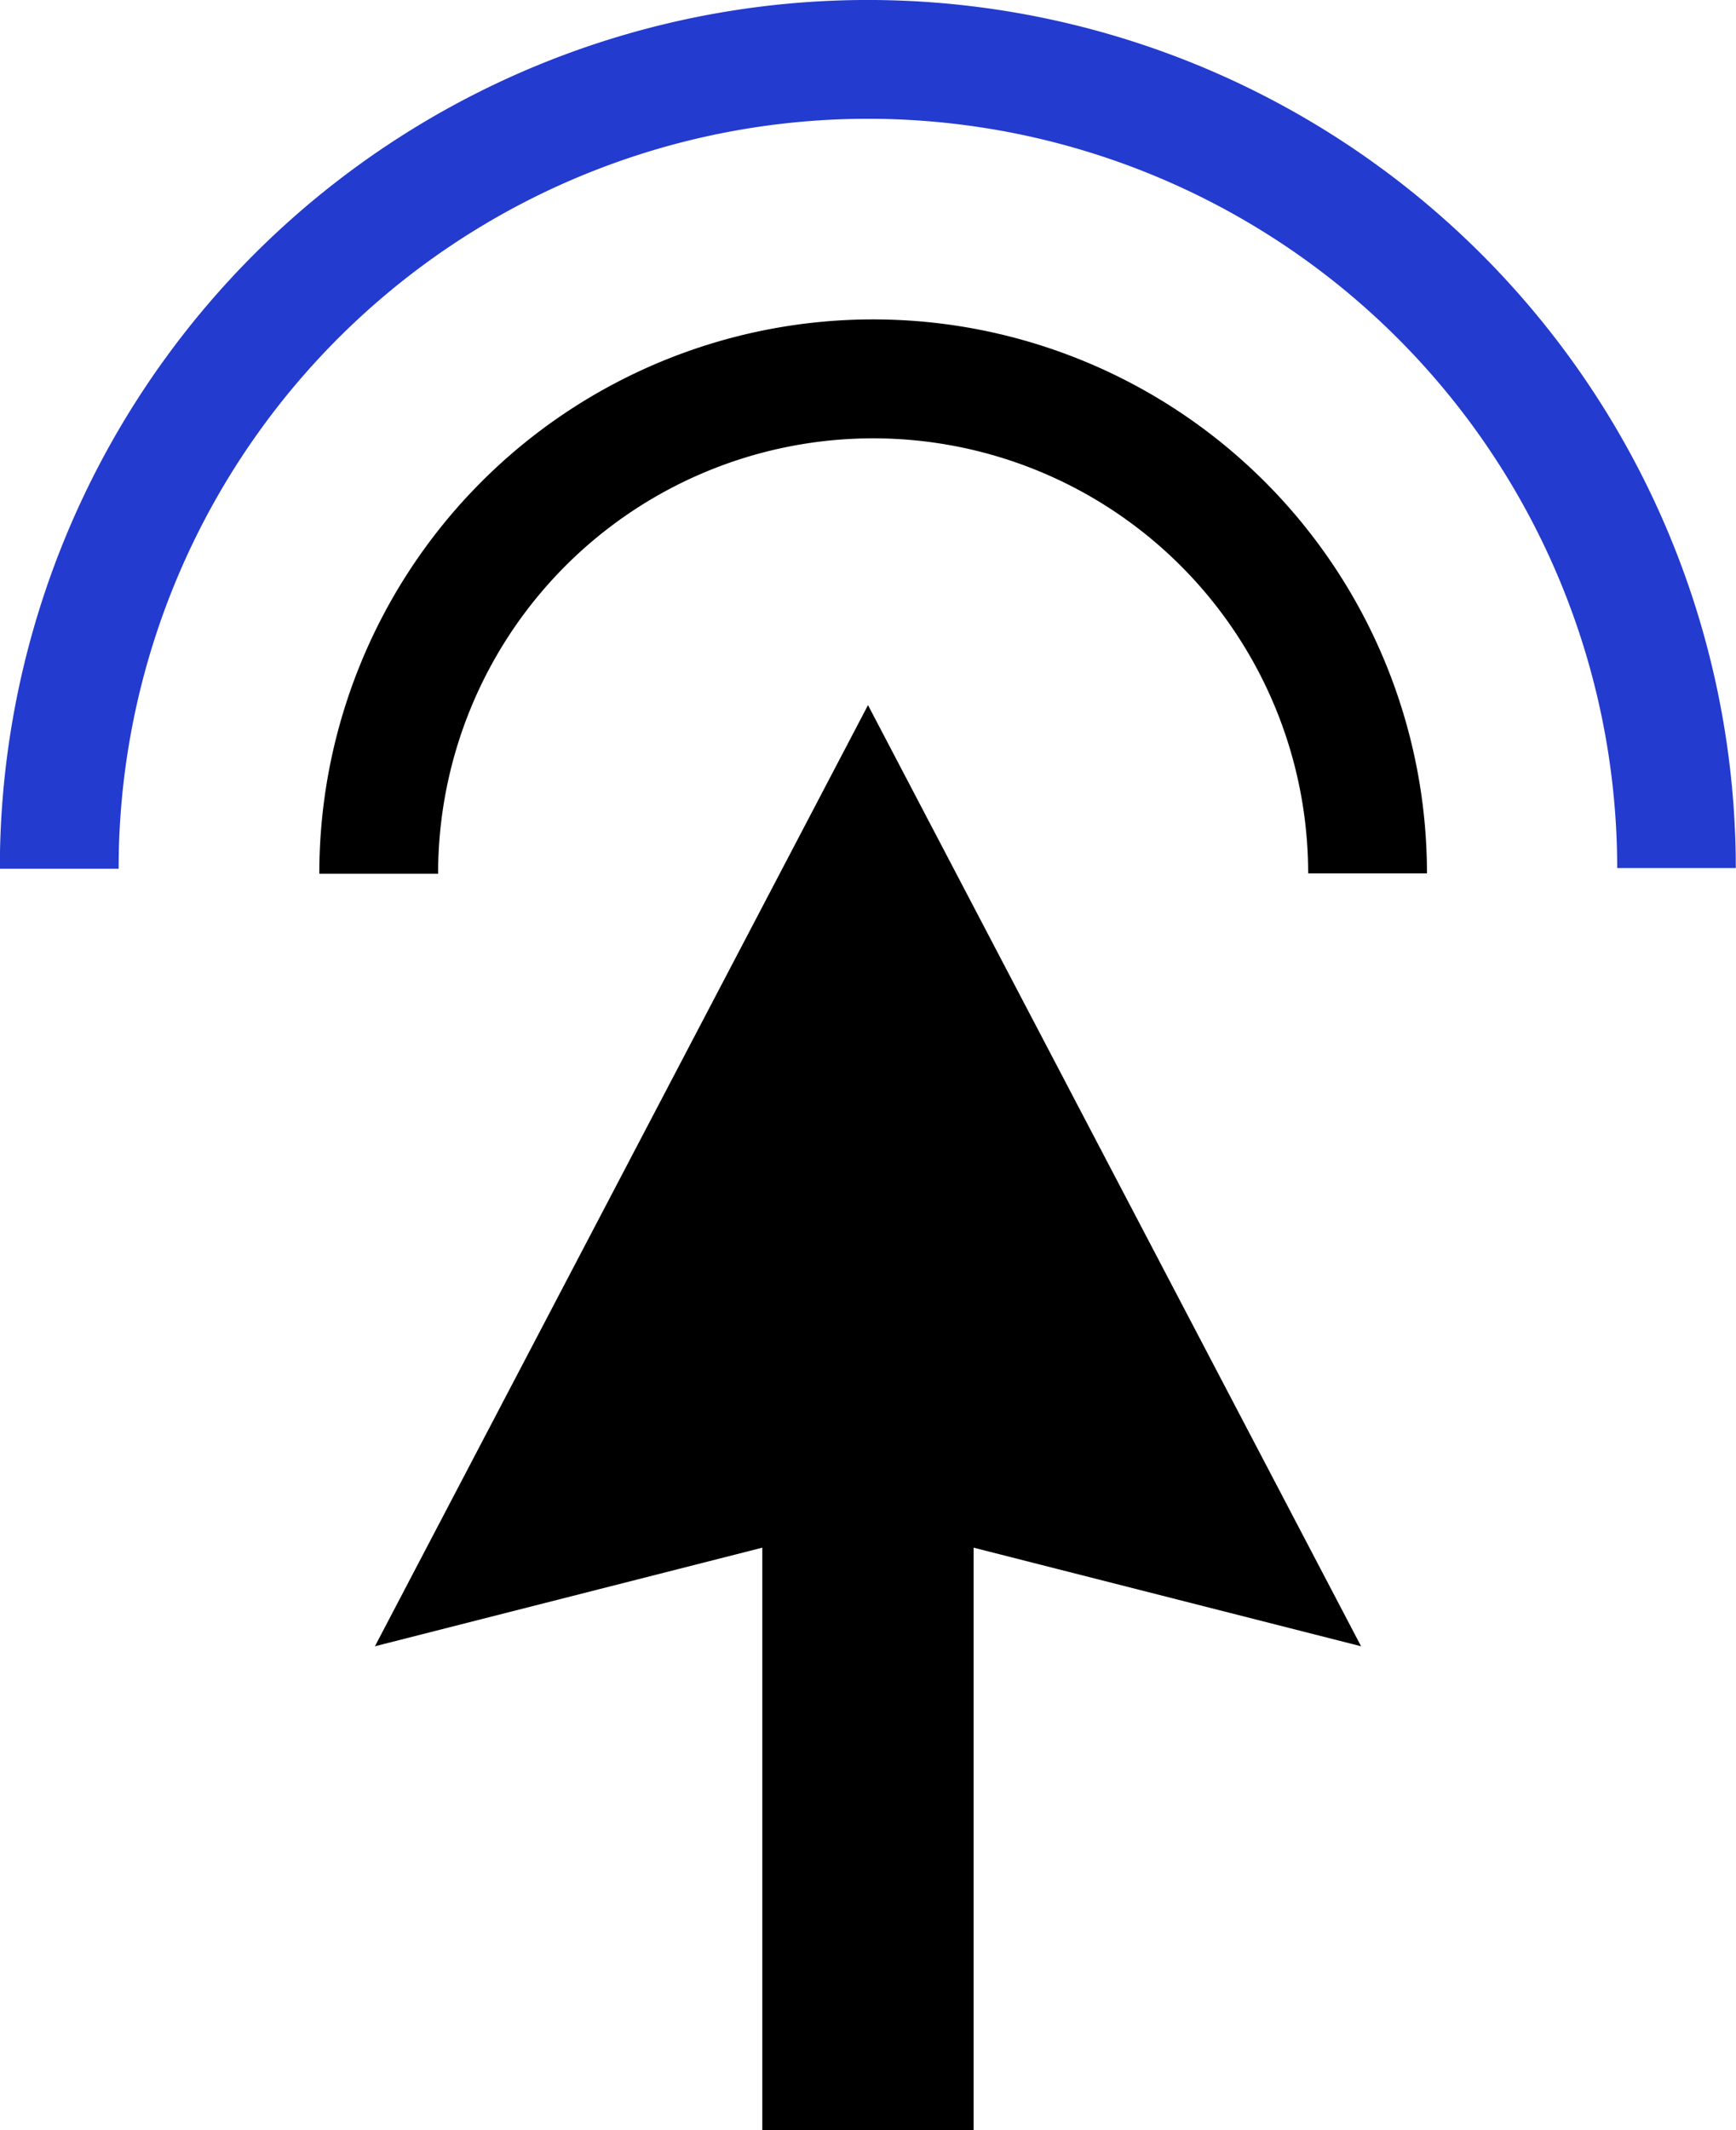
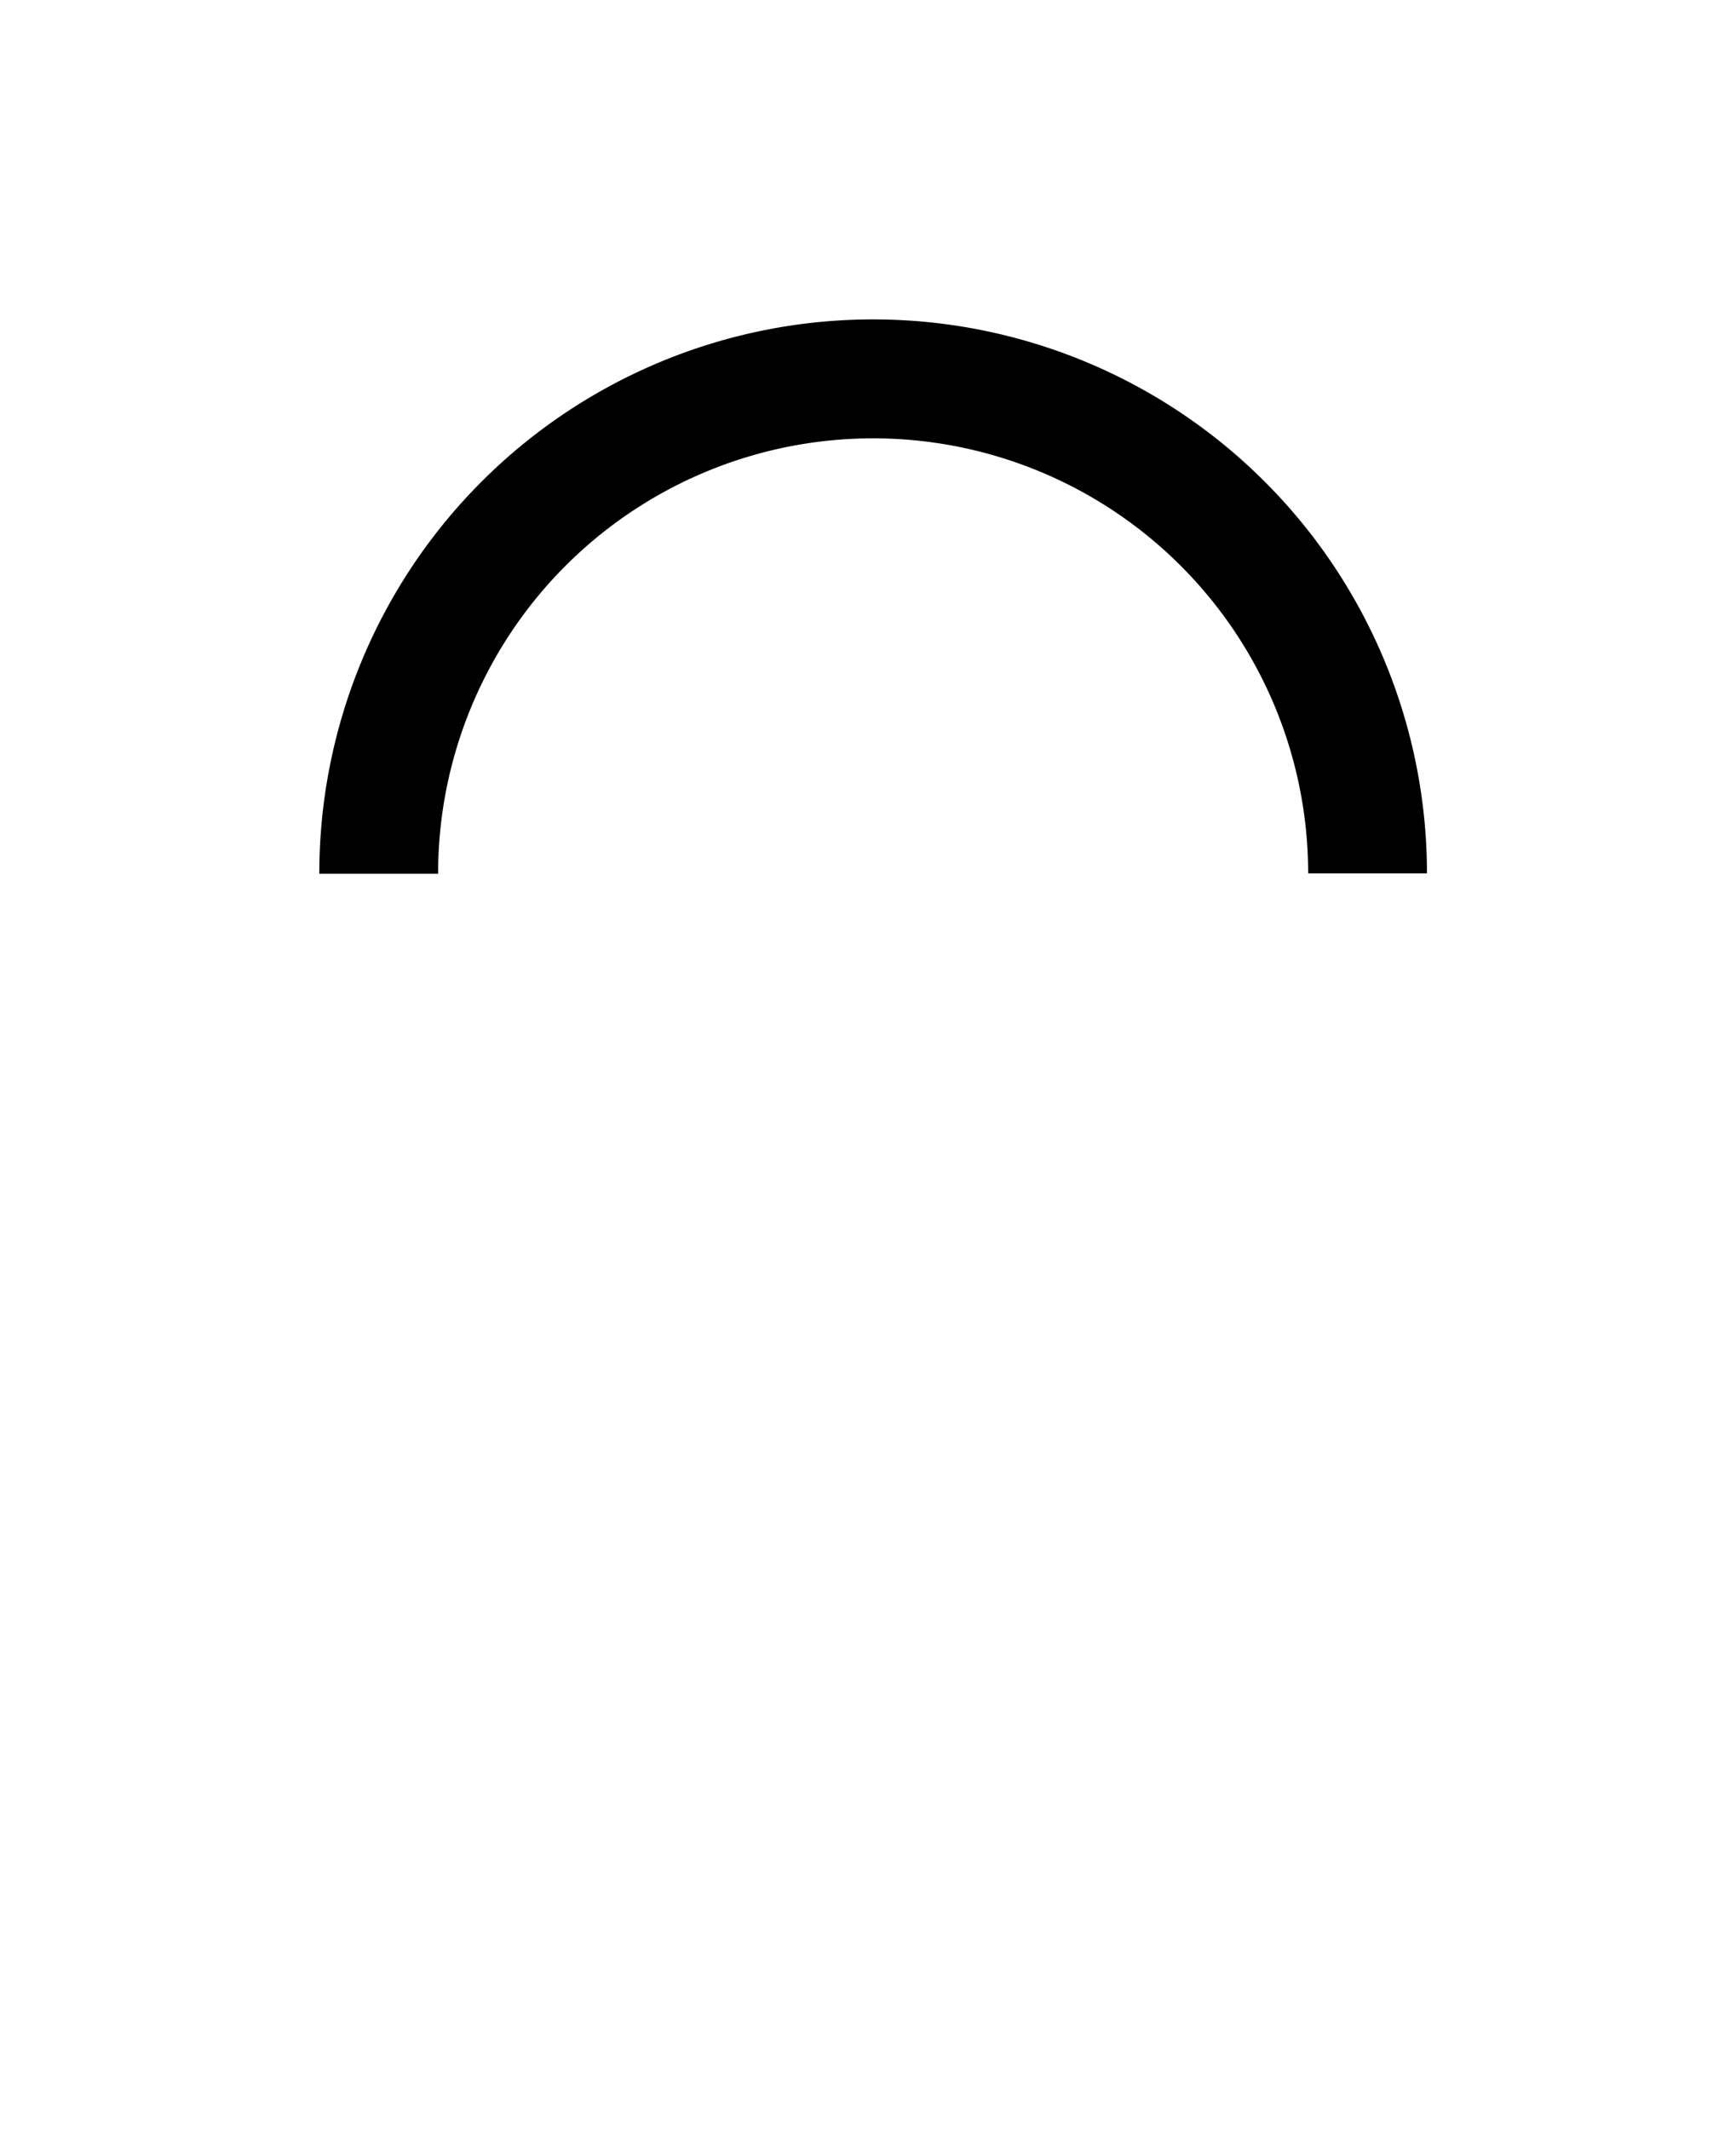
<svg xmlns="http://www.w3.org/2000/svg" width="43.21" height="53" viewBox="0 0 43.21 53">
  <g id="ic1" transform="translate(-133.123 -13.971)">
-     <path id="Path_9853" data-name="Path 9853" d="M251.346,213.485,239.073,190.07,226.8,213.485l9.642-2.453v14.5h5.26v-14.5Z" transform="translate(-84.345 -158.556)" />
    <path id="Path_9854" data-name="Path 9854" d="M240.48,107.525h-2.957a10.828,10.828,0,0,0-21.656.009H212.91a13.785,13.785,0,1,1,27.57-.013Z" transform="translate(-71.839 -71.825)" />
-     <path id="Path_9855" data-name="Path 9855" d="M176.333,35.568h-2.957a18.648,18.648,0,0,0-37.3.017h-2.957a21.6,21.6,0,0,1,43.209-.02Z" fill="#233bcf" />
  </g>
</svg>